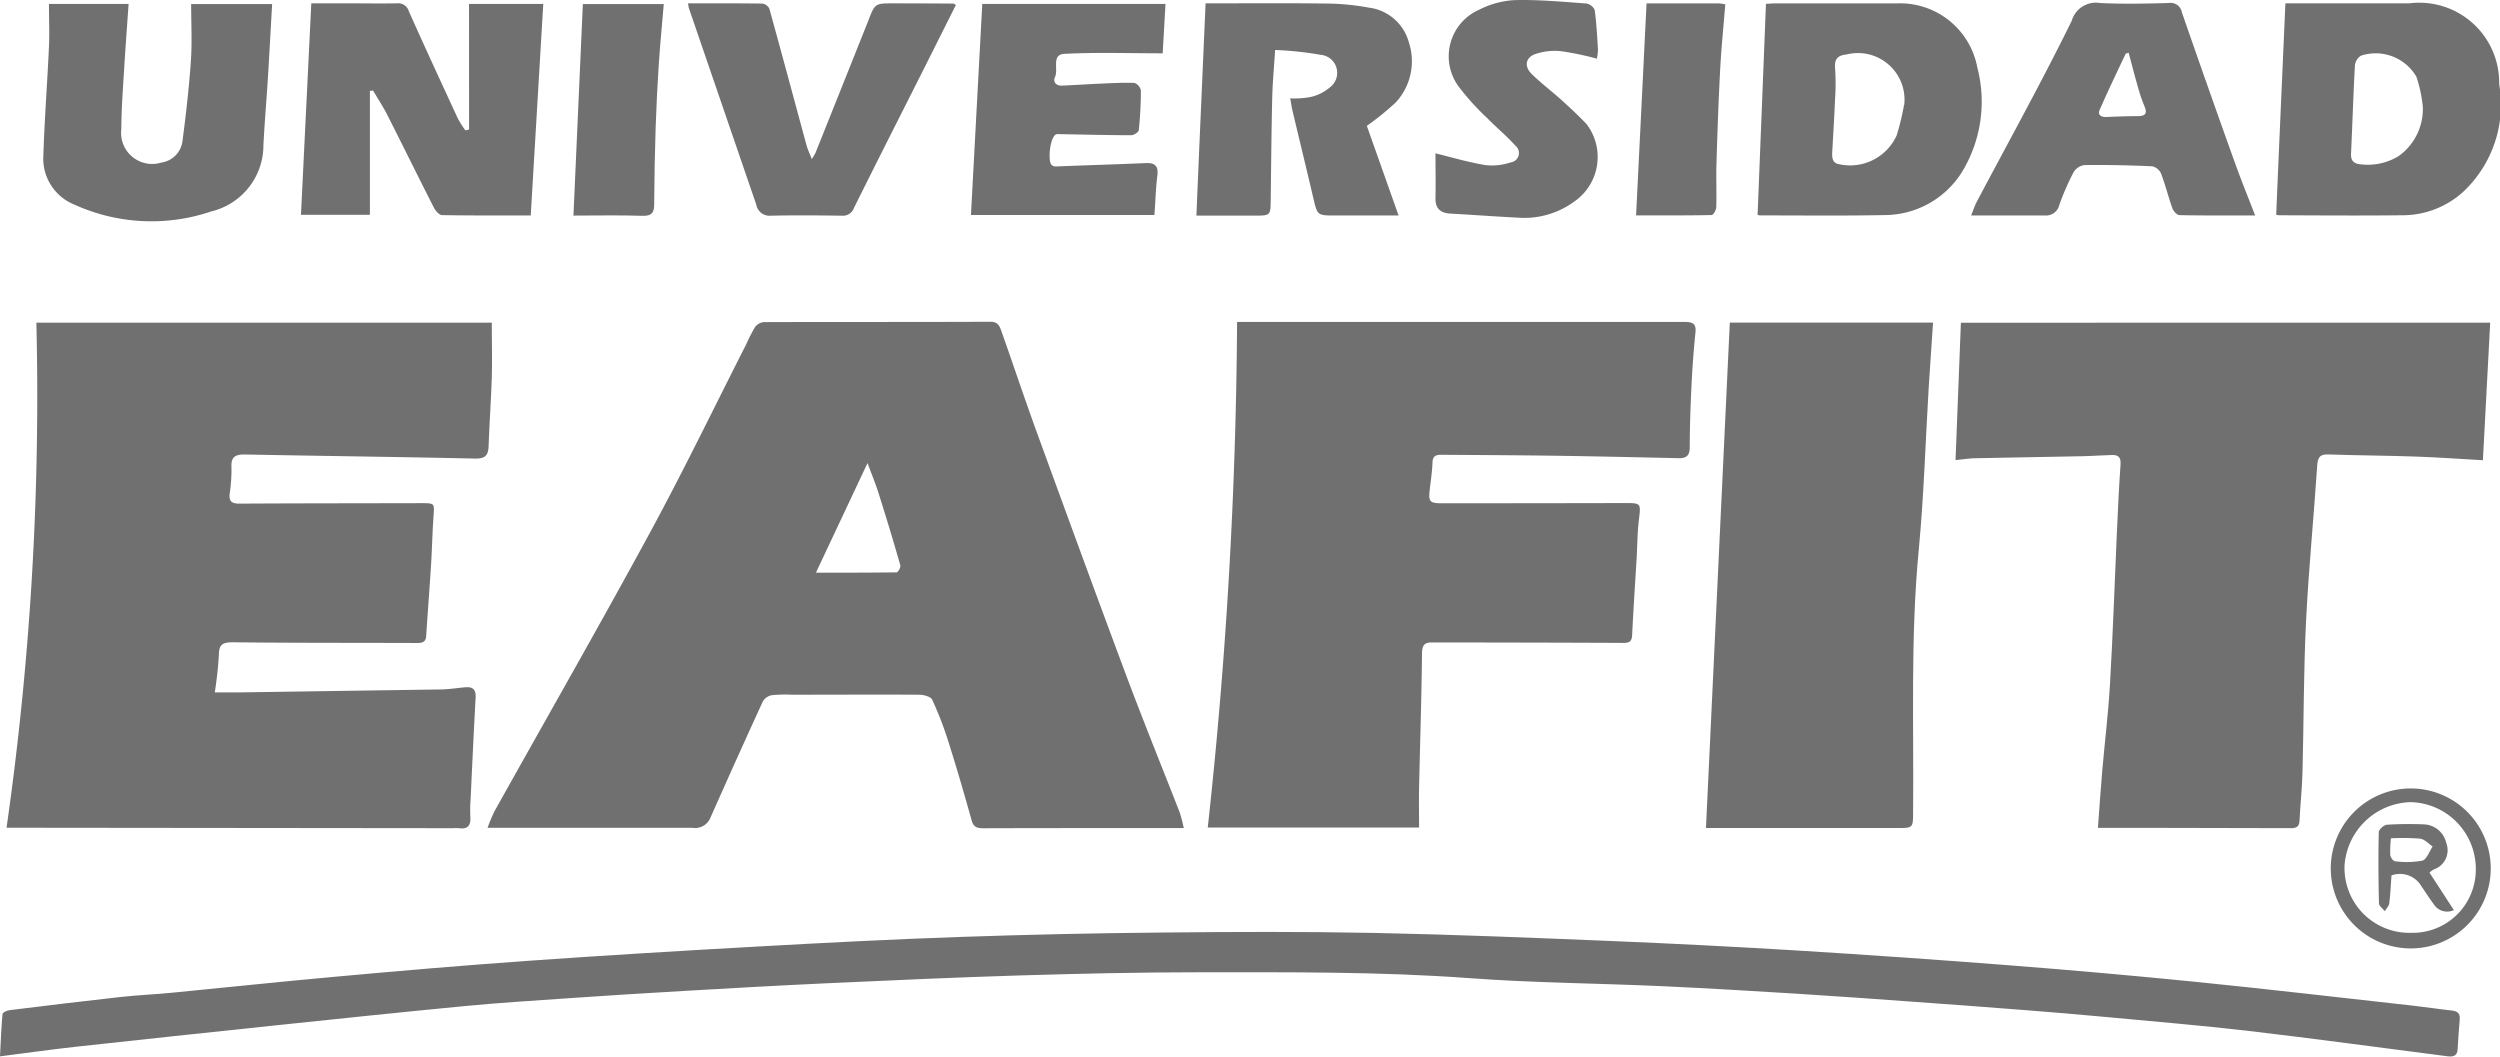
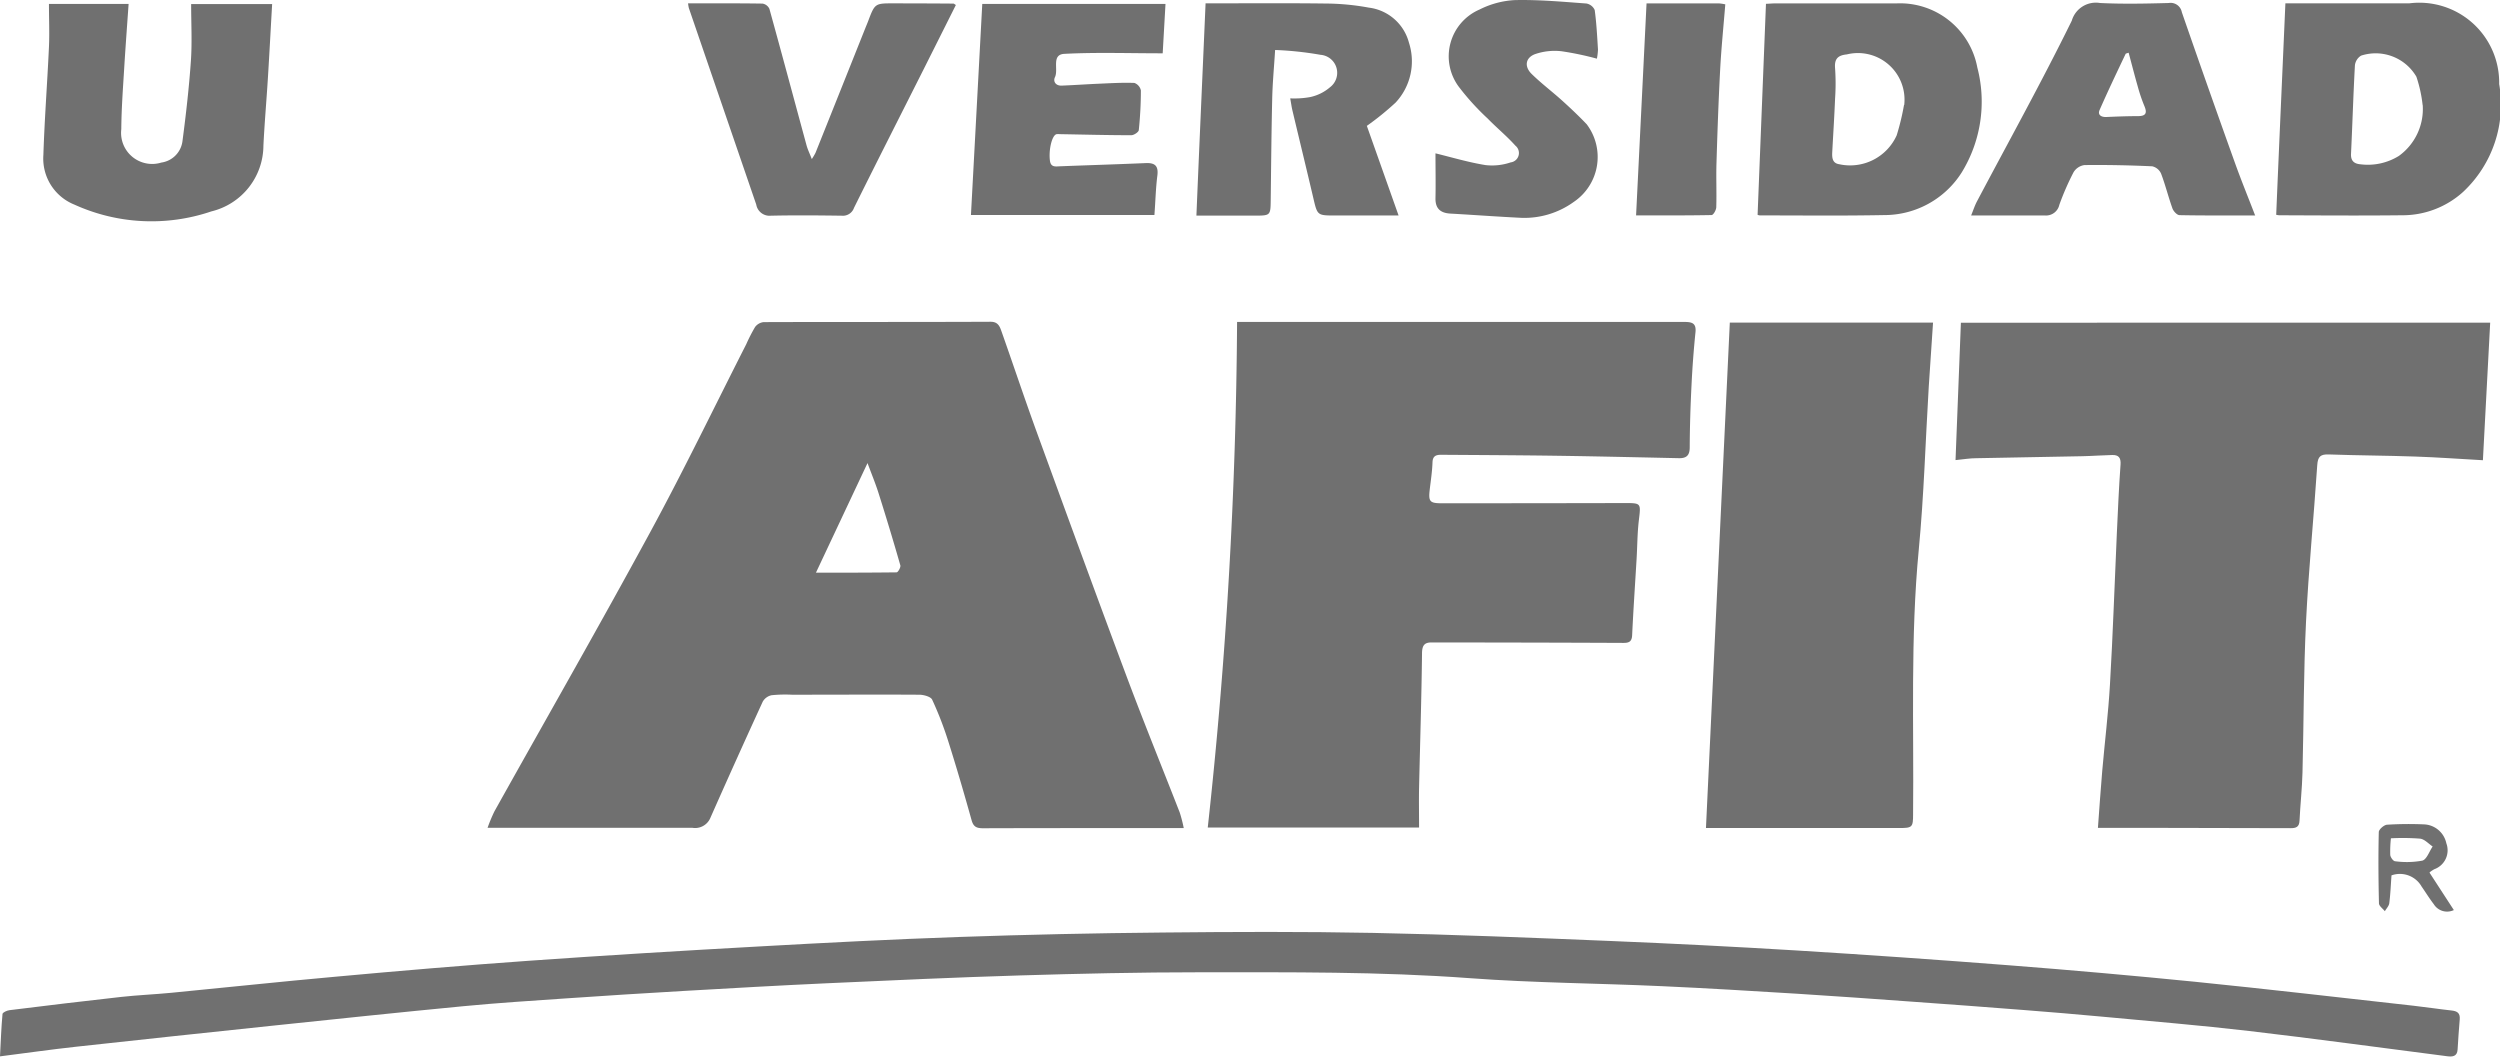
<svg xmlns="http://www.w3.org/2000/svg" id="Grupo_12589" data-name="Grupo 12589" width="84.829" height="35.852" viewBox="0 0 84.829 35.852">
  <defs>
    <clipPath id="clip-path">
      <rect id="Rectángulo_88" data-name="Rectángulo 88" width="84.829" height="35.852" fill="#707070" />
    </clipPath>
  </defs>
  <g id="Grupo_32" data-name="Grupo 32" transform="translate(0 0)" clip-path="url(#clip-path)">
    <path id="Trazado_25498" data-name="Trazado 25498" d="M575.472,381.348h-1.408c-1.8,0-3.6,0-5.4.006-.22,0-.327-.048-.39-.272-.251-.9-.511-1.791-.792-2.679a11.664,11.664,0,0,0-.547-1.414c-.048-.1-.285-.165-.435-.166-1.439-.009-2.879,0-4.318,0a4.613,4.613,0,0,0-.694.017.455.455,0,0,0-.3.216q-.907,1.976-1.786,3.964a.561.561,0,0,1-.6.319q-2.664,0-5.328,0h-1.624a5.341,5.341,0,0,1,.232-.557c1.762-3.155,3.558-6.292,5.283-9.468,1.14-2.1,2.179-4.253,3.262-6.383a5.607,5.607,0,0,1,.3-.585.415.415,0,0,1,.292-.166c2.565-.009,5.131,0,7.7-.012.252,0,.311.157.372.334.4,1.132.778,2.268,1.188,3.395,1.011,2.774,2.023,5.547,3.057,8.312.578,1.545,1.2,3.072,1.8,4.61a4.775,4.775,0,0,1,.136.528m-10.73-12.384-1.75,3.719c.962,0,1.85,0,2.738-.011.046,0,.145-.172.126-.238q-.351-1.224-.736-2.439c-.108-.343-.247-.676-.378-1.032" transform="translate(-535.306 -353.25)" fill="#707070" />
-     <path id="Trazado_25499" data-name="Trazado 25499" d="M14.465,377.654c.324,0,.587,0,.85,0q3.394-.05,6.788-.1c.289,0,.577-.05.866-.074.246-.021.362.073.348.338-.064,1.163-.117,2.327-.172,3.491a4.358,4.358,0,0,0-.008.553c.023.287-.066.445-.384.4a1.572,1.572,0,0,0-.209,0L8.3,382.247H7.4a103.351,103.351,0,0,0,1.012-17.138H23.866c0,.615.015,1.222,0,1.829-.024.784-.081,1.568-.108,2.352-.011.311-.106.437-.454.43-2.6-.057-5.2-.088-7.8-.138-.325-.006-.492.063-.472.429a5.392,5.392,0,0,1-.061.9c-.03.263.074.339.332.338,2.055-.012,4.109-.011,6.164-.016.464,0,.453,0,.421.446-.038.541-.049,1.083-.082,1.624-.051.814-.114,1.627-.167,2.441-.013.2-.132.235-.305.234-2.078-.008-4.156,0-6.234-.024-.323,0-.49.036-.494.411a12.974,12.974,0,0,1-.141,1.293" transform="translate(-7.178 -354.16)" fill="#707070" />
    <path id="Trazado_25500" data-name="Trazado 25500" d="M1373.971,381.333H1366.8a165.8,165.8,0,0,0,.995-17.156h.332q7.417,0,14.835,0c.263,0,.42.033.387.353q-.091.892-.134,1.789c-.035.7-.058,1.406-.061,2.11,0,.274-.106.376-.367.371-1.38-.03-2.76-.062-4.141-.082-1.311-.019-2.623-.024-3.934-.033-.169,0-.279.044-.286.255-.01.309-.058.617-.094.925-.048.408,0,.465.415.465q3.082,0,6.164-.007c.6,0,.587-.009.517.582-.052.434-.051.875-.077,1.312-.051.863-.11,1.725-.151,2.588-.01.221-.106.264-.3.263q-3.134-.014-6.268-.015c-.07,0-.14,0-.209,0-.256-.009-.35.081-.353.366-.017,1.522-.066,3.043-.1,4.565-.009.436,0,.873,0,1.351" transform="translate(-1325.819 -353.253)" fill="#707070" />
    <path id="Trazado_25501" data-name="Trazado 25501" d="M2231.049,365.117c-.084,1.591-.167,3.156-.247,4.667-.809-.045-1.556-.1-2.305-.125-.973-.034-1.948-.036-2.922-.071-.283-.01-.374.07-.394.361-.117,1.772-.294,3.541-.381,5.314-.083,1.705-.076,3.415-.12,5.123-.014.541-.075,1.081-.1,1.622-.009.225-.119.262-.31.261q-2.507-.01-5.014-.011h-1.517c.049-.655.091-1.294.146-1.931.085-.977.206-1.952.262-2.93.1-1.7.156-3.411.233-5.116.036-.783.07-1.567.126-2.349.017-.233-.066-.329-.279-.325-.336.007-.671.034-1.007.041-1.206.025-2.413.042-3.619.068-.207,0-.414.037-.694.064.061-1.55.121-3.095.182-4.662Z" transform="translate(-2146.553 -354.168)" fill="#707070" />
    <path id="Trazado_25502" data-name="Trazado 25502" d="M0,1058.9c.026-.5.043-.967.085-1.434,0-.051.149-.119.235-.13,1.263-.156,2.527-.31,3.792-.45.564-.062,1.133-.085,1.7-.14,1.855-.179,3.707-.379,5.563-.545,2.18-.2,4.362-.385,6.545-.54,2.6-.184,5.207-.341,7.812-.486,2.268-.127,4.538-.244,6.809-.323q3.459-.12,6.92-.151c2.378-.024,4.757-.034,7.134.013,2.677.053,5.354.163,8.03.273q3.163.13,6.323.322,3.629.223,7.254.506,3.138.244,6.271.556c2.479.25,4.955.54,7.431.815.426.047.85.114,1.277.16.192.021.3.083.282.3-.032.344-.05.688-.073,1.032-.016.232-.178.243-.351.221-2.242-.287-4.481-.595-6.725-.857-1.647-.192-3.3-.328-4.951-.483-.9-.084-1.8-.159-2.7-.229q-1.888-.148-3.776-.282c-1.3-.094-2.605-.189-3.909-.27-1.526-.094-3.051-.187-4.578-.256-2.177-.1-4.359-.111-6.53-.272-3.056-.226-6.115-.2-9.173-.2-2.03,0-4.061.046-6.09.107-2.191.066-4.381.167-6.571.267-1.611.074-3.22.166-4.83.259q-2.014.116-4.027.255c-1.156.079-2.312.153-3.465.264-2.167.208-4.332.437-6.5.664q-3.32.348-6.639.711c-.84.092-1.676.212-2.574.326" transform="translate(0 -1023.059)" fill="#707070" />
    <path id="Trazado_25503" data-name="Trazado 25503" d="M1931.076,365.067h6.9c-.05.744-.1,1.465-.146,2.187-.111,1.838-.163,3.682-.338,5.515-.287,2.991-.163,5.986-.193,8.98,0,.44-.025.468-.465.467h-6.563c.27-5.723.539-11.424.809-17.148" transform="translate(-1872.385 -354.12)" fill="#707070" />
-     <path id="Trazado_25504" data-name="Trazado 25504" d="M346.256,3.666h2.519l-.425,7.176c-.993,0-2,.007-3.008-.011-.095,0-.221-.141-.275-.246-.534-1.048-1.052-2.105-1.585-3.154-.144-.283-.32-.55-.481-.824l-.109.008v4.206h-2.339l.351-7.176h1.233c.557,0,1.114.01,1.671,0a.377.377,0,0,1,.408.276c.54,1.211,1.1,2.415,1.654,3.619a3.737,3.737,0,0,0,.261.416l.126-.029Z" transform="translate(-330.341 -3.532)" fill="#707070" />
    <path id="Trazado_25505" data-name="Trazado 25505" d="M1988.9,10.971c.095-2.389.189-4.756.284-7.159.083,0,.206-.014.329-.014,1.369,0,2.738,0,4.106,0a2.667,2.667,0,0,1,2.737,2.177,4.588,4.588,0,0,1-.53,3.559,3.106,3.106,0,0,1-2.631,1.447c-1.4.028-2.807.011-4.21.011a.219.219,0,0,1-.084-.019m4.974-3.728a1.58,1.58,0,0,0-1.946-1.716c-.3.03-.427.146-.4.467a7.53,7.53,0,0,1,0,1.035c-.024.6-.063,1.2-.095,1.795-.01.192-.01.394.238.43a1.734,1.734,0,0,0,1.947-.979,8.234,8.234,0,0,0,.249-1.032" transform="translate(-1929.262 -3.683)" fill="#707070" />
    <path id="Trazado_25506" data-name="Trazado 25506" d="M2575.626,10.972c.1-2.41.208-4.779.312-7.179h4.2a2.71,2.71,0,0,1,3.054,2.737,4.055,4.055,0,0,1-1.224,3.661,3.061,3.061,0,0,1-2.062.792c-1.392.016-2.785.006-4.177,0a.438.438,0,0,1-.1-.016m4.966-3.721a4.571,4.571,0,0,0-.212-.964,1.6,1.6,0,0,0-1.877-.715.444.444,0,0,0-.209.331c-.055,1-.084,2-.132,3-.012.243.109.338.322.356a2,2,0,0,0,1.3-.283,1.962,1.962,0,0,0,.811-1.725" transform="translate(-2498.391 -3.679)" fill="#707070" />
    <path id="Trazado_25507" data-name="Trazado 25507" d="M49.252,4.461h2.7c-.049.7-.1,1.386-.143,2.071-.043.725-.1,1.45-.105,2.175a1.055,1.055,0,0,0,1.359,1.136.841.841,0,0,0,.719-.746c.118-.9.222-1.808.284-2.715.043-.629.008-1.263.008-1.917h2.748c-.049.855-.093,1.693-.145,2.53-.047.758-.114,1.516-.151,2.275A2.308,2.308,0,0,1,54.76,11.5a6.315,6.315,0,0,1-4.647-.23A1.683,1.683,0,0,1,49.06,9.585c.039-1.222.133-2.441.189-3.662.022-.472,0-.945,0-1.462" transform="translate(-47.588 -4.327)" fill="#707070" />
    <path id="Trazado_25508" data-name="Trazado 25508" d="M1353.915,3.678c1.342,0,2.72-.012,4.1.006a8.317,8.317,0,0,1,1.447.139,1.612,1.612,0,0,1,1.36,1.19,2.05,2.05,0,0,1-.454,2.033,9.491,9.491,0,0,1-.975.789l1.077,3.041h-2.145c-.616,0-.61,0-.75-.6-.231-.987-.472-1.973-.706-2.959-.029-.121-.045-.245-.076-.415a3.022,3.022,0,0,0,.665-.042,1.511,1.511,0,0,0,.686-.336.613.613,0,0,0-.323-1.1,11.284,11.284,0,0,0-1.54-.164c-.039.618-.09,1.156-.1,1.694-.027,1.142-.035,2.284-.05,3.426-.006.486-.019.5-.511.5h-2.01c.1-2.409.206-4.777.311-7.2" transform="translate(-1313.014 -3.564)" fill="#707070" />
    <path id="Trazado_25509" data-name="Trazado 25509" d="M2240.4,10.569c-.9,0-1.738.007-2.572-.01-.084,0-.206-.132-.24-.227-.14-.39-.239-.795-.386-1.182a.435.435,0,0,0-.3-.248c-.764-.035-1.53-.051-2.3-.042a.516.516,0,0,0-.369.242,9.008,9.008,0,0,0-.483,1.105.462.462,0,0,1-.478.364c-.812,0-1.624,0-2.516,0,.076-.186.125-.34.2-.481,1.079-2.04,2.2-4.061,3.216-6.129a.851.851,0,0,1,.959-.6c.776.038,1.555.021,2.332,0a.387.387,0,0,1,.443.313q.889,2.566,1.806,5.122c.205.573.436,1.136.679,1.768m-4.289-5.517c-.048.02-.1.024-.106.046-.3.631-.6,1.26-.881,1.9-.071.163.053.244.232.236.358-.016.716-.029,1.073-.03.278,0,.312-.116.213-.348a5.561,5.561,0,0,1-.22-.648c-.109-.381-.207-.765-.312-1.155" transform="translate(-2163.873 -3.259)" fill="#707070" />
    <path id="Trazado_25510" data-name="Trazado 25510" d="M1104.906,11.623h-6.226c.128-2.389.256-4.765.384-7.161h6.217c-.034.6-.067,1.179-.095,1.675-1.162,0-2.25-.038-3.334.018-.453.023-.195.527-.321.79-.075.156.036.3.233.288.416-.016.831-.046,1.247-.064s.811-.042,1.215-.027a.346.346,0,0,1,.22.255,13.109,13.109,0,0,1-.071,1.346c-.007.068-.165.173-.253.173-.811,0-1.622-.022-2.433-.036a.586.586,0,0,0-.1,0c-.157.026-.277.525-.229.9.029.221.173.2.331.191.973-.038,1.947-.067,2.92-.109.318-.014.436.1.394.426-.055.432-.064.87-.1,1.34" transform="translate(-1065.734 -4.328)" fill="#707070" />
    <path id="Trazado_25511" data-name="Trazado 25511" d="M778.552,3.783c.86,0,1.694-.005,2.528.008a.314.314,0,0,1,.233.178c.427,1.543.841,3.089,1.261,4.634.037.135.1.263.178.464a2.2,2.2,0,0,0,.125-.211q.854-2.133,1.705-4.268c.026-.064.054-.128.078-.192.232-.614.232-.615.879-.613q1.009,0,2.018.008c.019,0,.037.021.083.048q-.546,1.09-1.094,2.182c-.788,1.565-1.582,3.128-2.362,4.7a.4.4,0,0,1-.422.267c-.8-.011-1.6-.018-2.4,0a.457.457,0,0,1-.495-.377q-1.144-3.334-2.287-6.668a1.357,1.357,0,0,1-.027-.159" transform="translate(-755.206 -3.669)" fill="#707070" />
    <path id="Trazado_25512" data-name="Trazado 25512" d="M1629.8,1.988a10.232,10.232,0,0,0-1.2-.252,2.05,2.05,0,0,0-.906.1c-.325.127-.361.423-.108.671.329.323.7.6,1.044.912.282.255.559.517.821.792a1.839,1.839,0,0,1-.436,2.637,2.863,2.863,0,0,1-1.765.541c-.81-.039-1.619-.1-2.428-.145-.329-.02-.506-.169-.5-.52.011-.512,0-1.025,0-1.524.564.138,1.129.308,1.706.4a1.956,1.956,0,0,0,.845-.093.32.32,0,0,0,.16-.568c-.292-.326-.635-.606-.94-.92a8.447,8.447,0,0,1-.975-1.072,1.729,1.729,0,0,1,.7-2.627A3,3,0,0,1,1627.017,0c.808-.018,1.619.057,2.426.116a.381.381,0,0,1,.282.222c.061.443.083.891.111,1.338a1.943,1.943,0,0,1-.037.313" transform="translate(-1575.614 0.003)" fill="#707070" />
-     <path id="Trazado_25513" data-name="Trazado 25513" d="M648.895,11.782l.319-7.173h2.746c-.059.7-.126,1.376-.17,2.052q-.07,1.069-.106,2.139-.042,1.3-.049,2.594c0,.282-.068.407-.391.4-.774-.026-1.549-.008-2.349-.008" transform="translate(-629.437 -4.471)" fill="#707070" />
    <path id="Trazado_25514" data-name="Trazado 25514" d="M1851.674,3.837c.805,0,1.639,0,2.472,0a1.519,1.519,0,0,1,.2.032c-.06.745-.135,1.478-.174,2.212-.056,1.058-.093,2.118-.125,3.178-.015.5.008.993-.007,1.488,0,.1-.1.27-.158.271-.867.017-1.734.012-2.563.012.119-2.4.236-4.773.355-7.194" transform="translate(-1795.804 -3.721)" fill="#707070" />
-     <path id="Trazado_25515" data-name="Trazado 25515" d="M2637.213,894.366a2.714,2.714,0,0,1,5.427-.094,2.714,2.714,0,1,1-5.427.094m2.674,2.158a2.141,2.141,0,0,0,2.245-2.065,2.266,2.266,0,0,0-2.211-2.367,2.31,2.31,0,0,0-2.24,2.135,2.2,2.2,0,0,0,2.207,2.3" transform="translate(-2558.126 -864.874)" fill="#707070" />
    <path id="Trazado_25516" data-name="Trazado 25516" d="M2693.232,934.347l.819,1.26a.53.53,0,0,1-.681-.2c-.148-.192-.275-.4-.414-.6a.848.848,0,0,0-1.021-.377c-.022.309-.035.629-.075.945-.012.095-.1.181-.15.271-.069-.088-.194-.174-.2-.264-.019-.806-.025-1.613-.006-2.42,0-.09.176-.244.279-.251a11.751,11.751,0,0,1,1.286-.01.809.809,0,0,1,.727.639.682.682,0,0,1-.408.881,1.155,1.155,0,0,0-.144.094c-.017.013-.022.039-.015.025m-1.313-1.169a4.031,4.031,0,0,0-.023.565c.007.079.1.21.162.214a2.915,2.915,0,0,0,.926-.02c.15-.041.236-.313.351-.48-.14-.093-.272-.246-.423-.266a7.7,7.7,0,0,0-.993-.012" transform="translate(-2610.788 -904.727)" fill="#707070" />
  </g>
</svg>